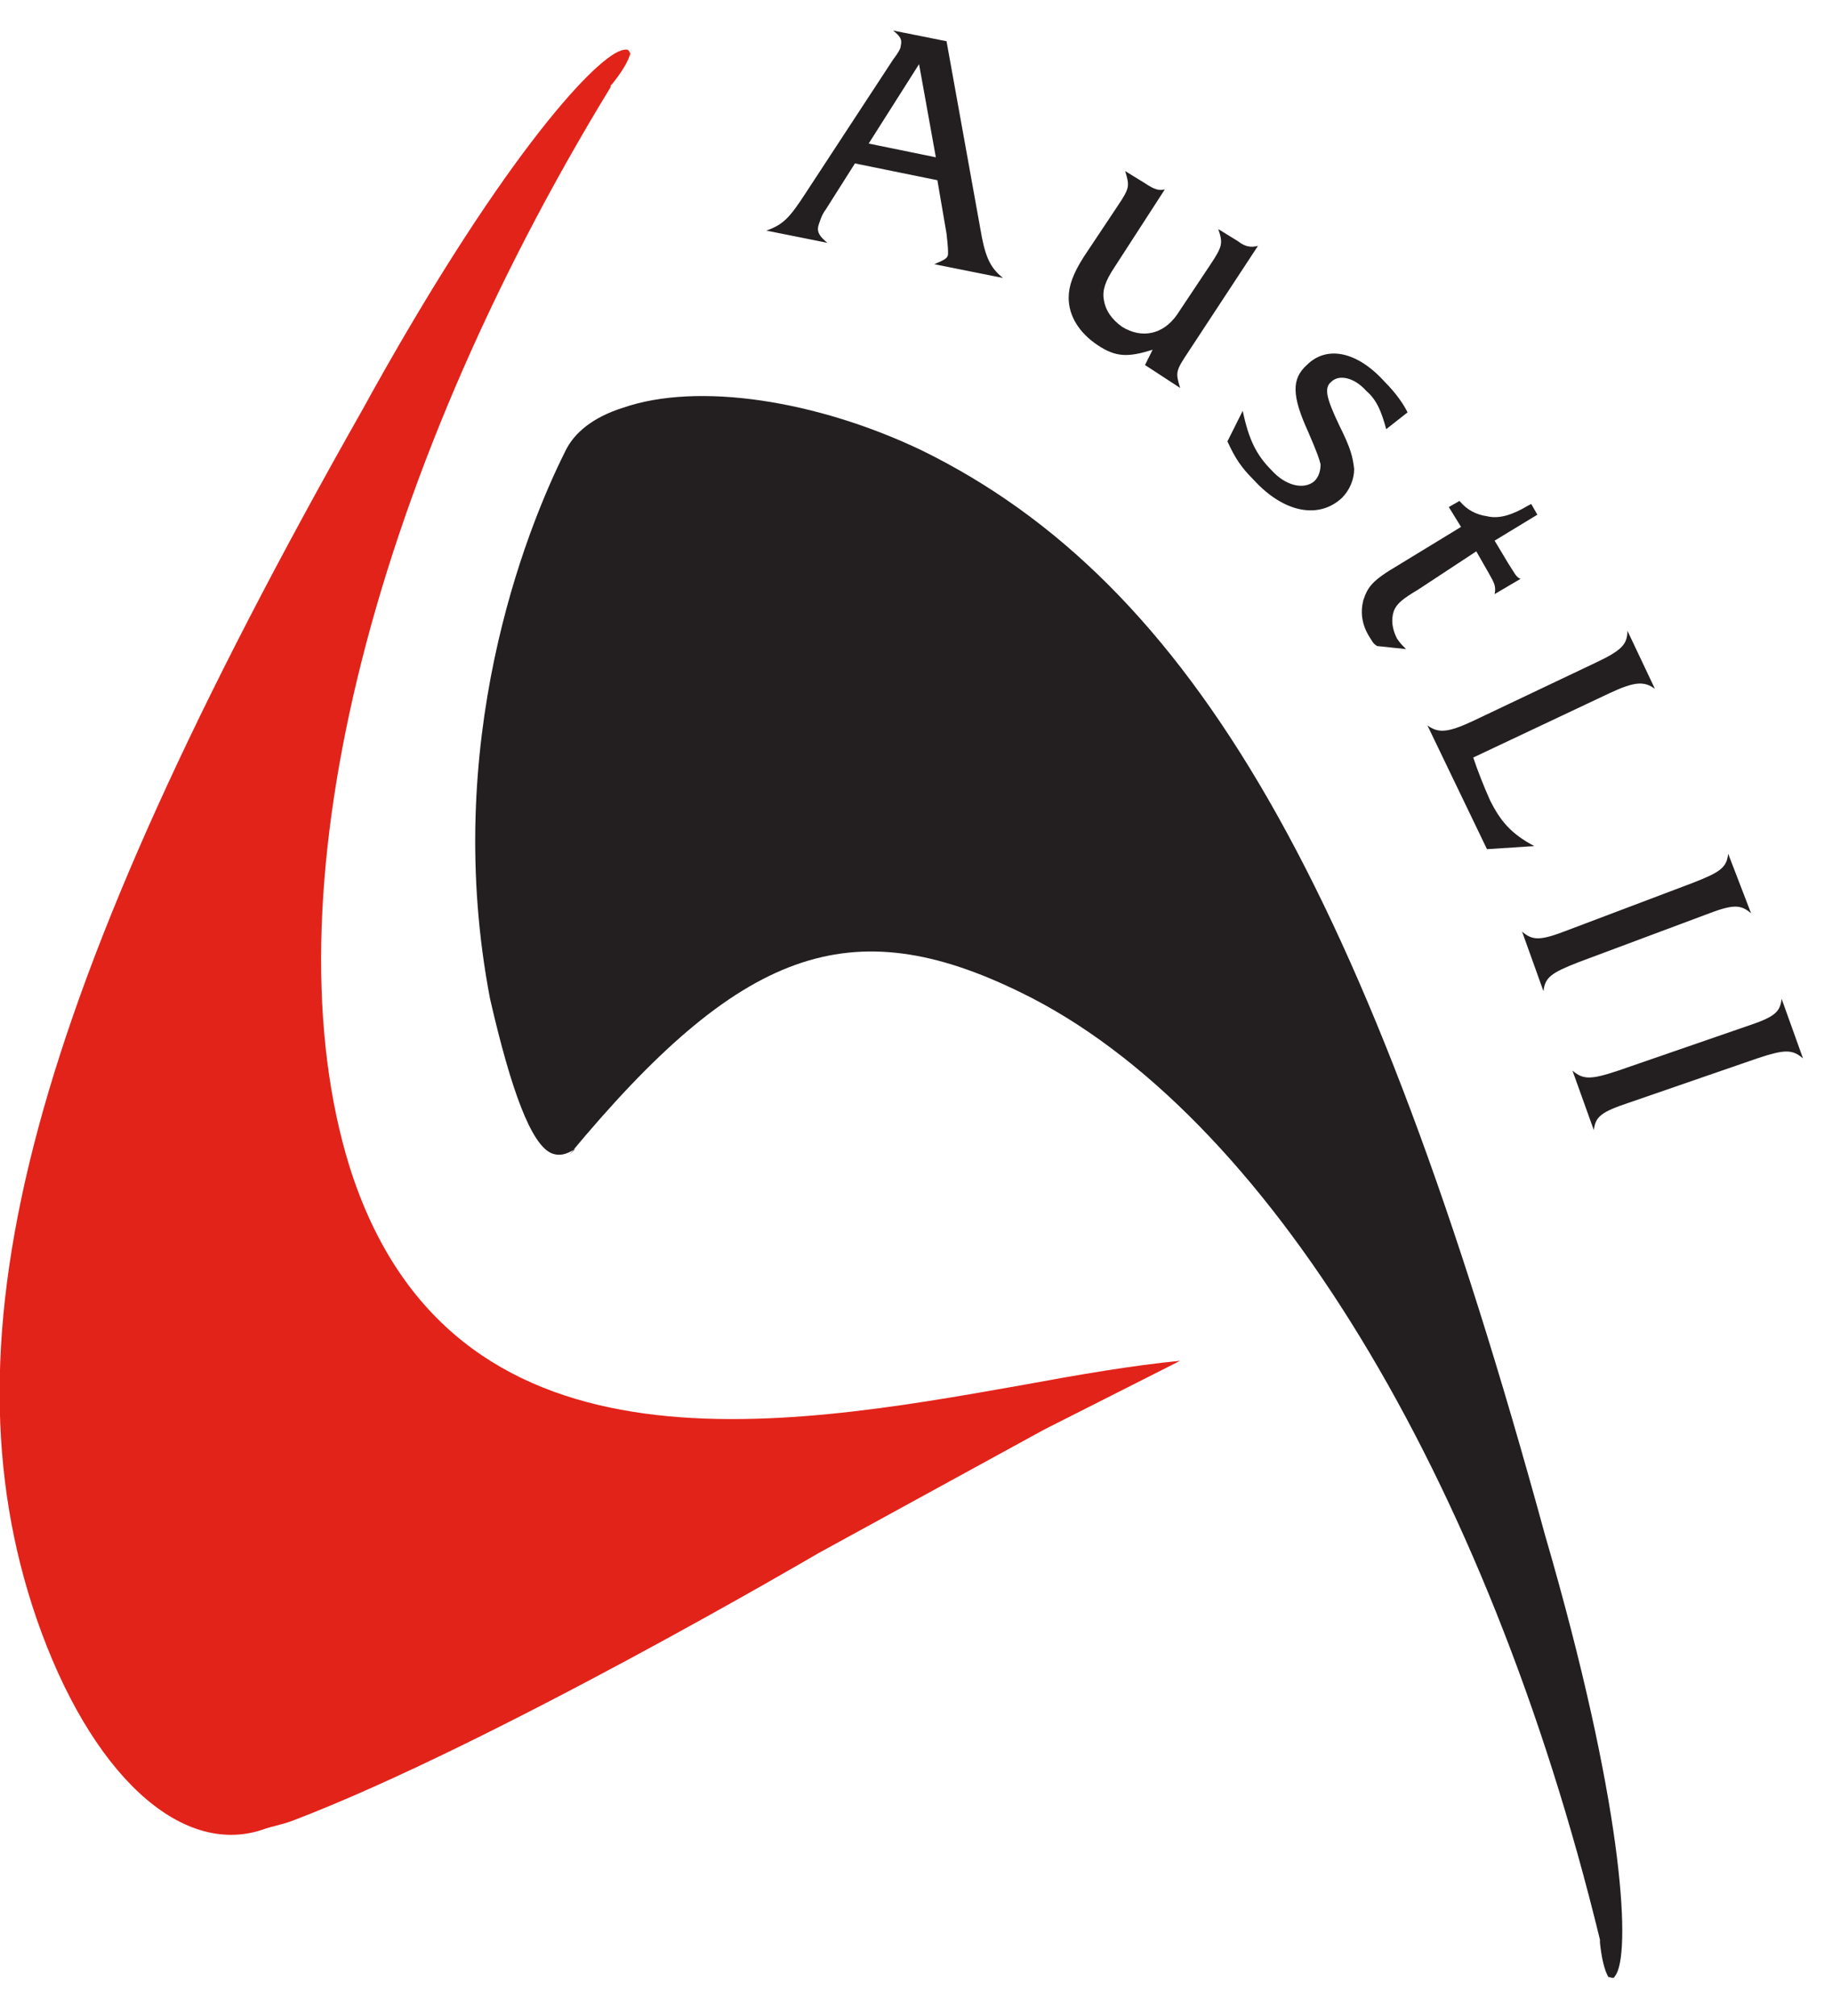
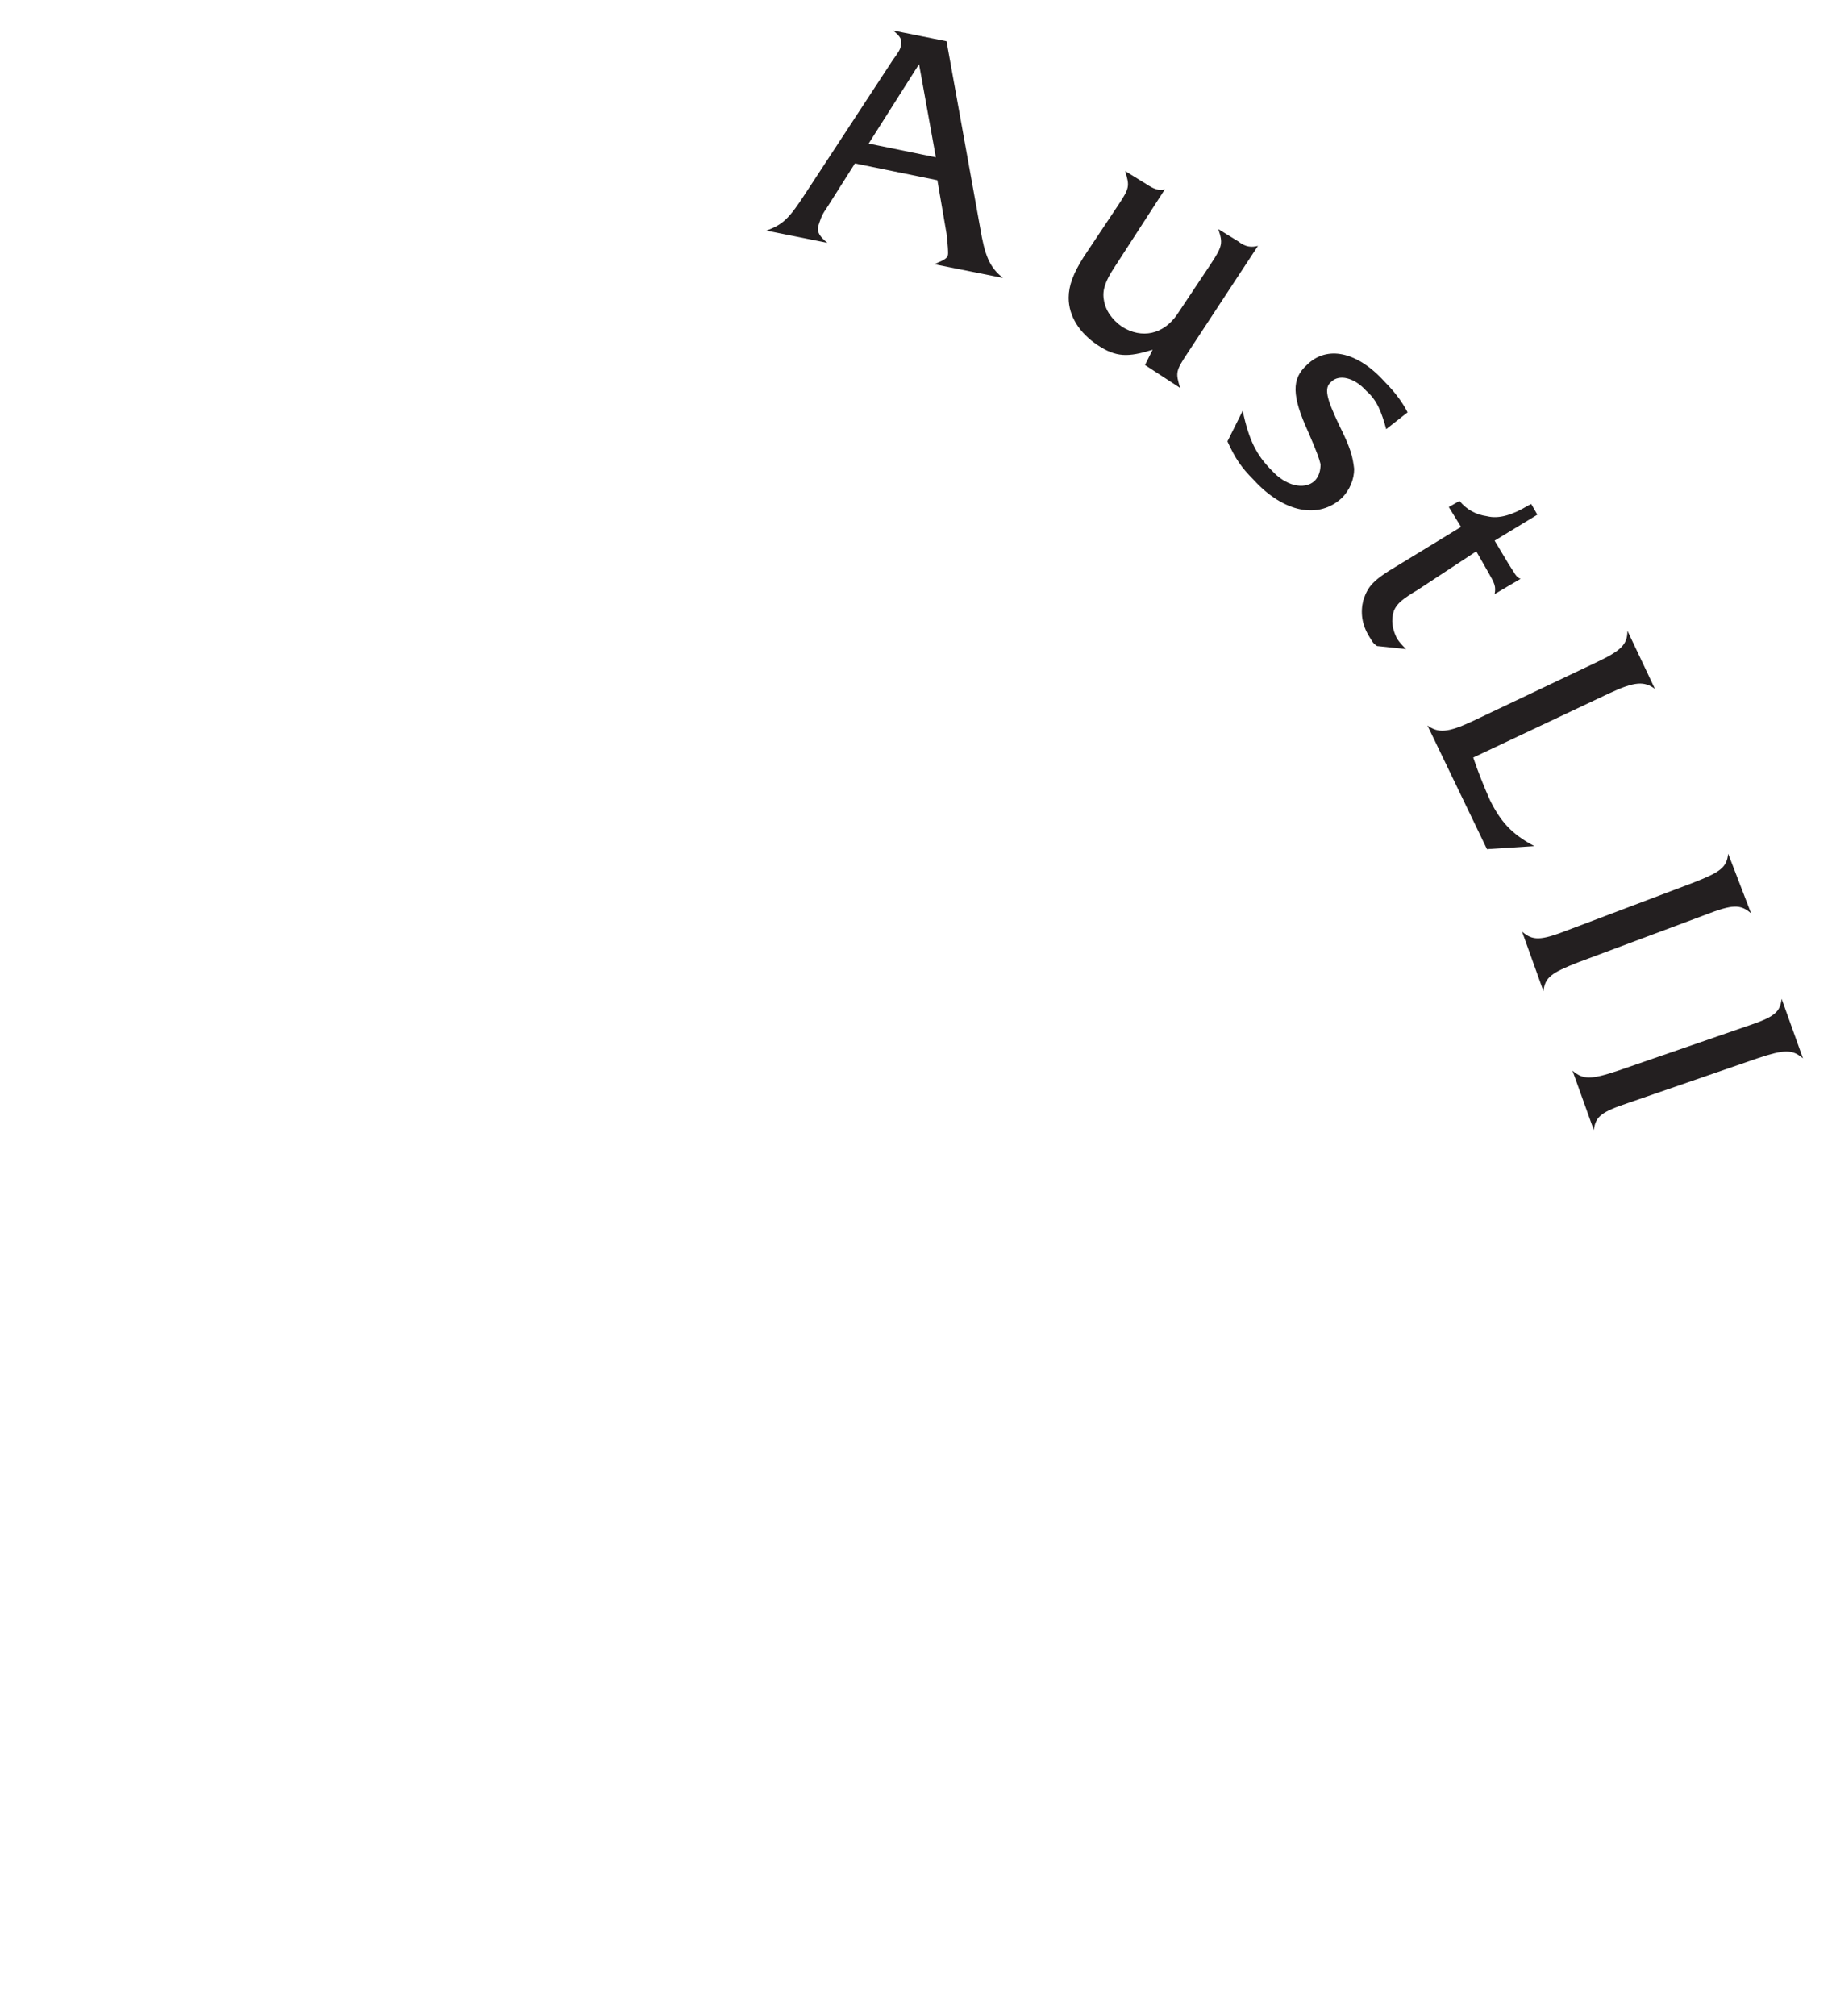
<svg xmlns="http://www.w3.org/2000/svg" width="40px" height="44px" viewBox="0 0 120 130" enable-background="new 0 0 40 44">
  <path fill="#231F20" d="M56 9.7l-1.9 3c-.3.4-.4.8-.5 1.1-.1.4.1.7.6 1.1l-4-.8c1.1-.4 1.5-.8 2.6-2.5l5.7-8.7c.3-.4.5-.7.5-.9.1-.4 0-.6-.5-1l3.5.7 2.2 12.2c.3 1.8.6 2.6 1.5 3.3l-4.5-.9c.7-.3.9-.4.9-.7 0-.2 0-.4-.1-1.3l-.6-3.5L56 9.7zm4.2-6.5l-3.3 5.2 4.4.9-1.1-6.1zm15.3 18.7c-1.6.5-2.4.5-3.6-.3-1.2-.8-1.9-1.9-1.9-3.1 0-.8.3-1.6 1-2.7l2.2-3.3c.8-1.2.8-1.3.5-2.3l1.3.8c.6.4.9.5 1.3.4L73 16.5c-.6.9-.8 1.5-.7 2.1.1.7.5 1.3 1.2 1.8 1.3.8 2.7.5 3.6-.8l2.2-3.3c.8-1.2.8-1.4.5-2.3l1.3.8c.5.4.9.4 1.3.3l-4.6 7c-.8 1.2-.8 1.3-.5 2.3L75 22.9l.5-1zm15.3 5.2c-.3-1.1-.6-1.9-1.3-2.5-.8-.9-1.8-1.1-2.3-.6-.5.4-.3 1.1.5 2.8.8 1.6.9 2.1 1 2.9 0 .7-.3 1.4-.8 1.9-1.5 1.4-3.8 1-5.8-1.2-.8-.8-1.2-1.4-1.7-2.5l1-2c.4 1.9.9 2.9 1.9 3.9.9 1 2.1 1.3 2.8.7.3-.3.4-.7.4-1.1-.1-.4-.2-.7-.8-2.1-1.1-2.4-1.1-3.5-.1-4.4 1.3-1.3 3.3-.9 5.1 1.1.7.7 1.2 1.4 1.5 2l-1.4 1.1zm2.1 10.5c-1 .6-1.4.9-1.6 1.4-.2.6-.1 1.2.2 1.8.2.3.3.4.6.7l-1.9-.2c-.3-.2-.3-.3-.5-.6-.5-.8-.6-1.6-.4-2.4.3-.9.6-1.3 2.3-2.3l4.1-2.5-.8-1.3.7-.4c.5.6 1.1.9 1.8 1 .8.2 1.7-.1 2.7-.7l.2-.1.4.7-2.8 1.7.9 1.5c.4.6.5.9.8 1l-1.7 1c.1-.5 0-.7-.4-1.4l-.8-1.4-3.8 2.5zm3.6 11c.3.9.7 1.9 1.1 2.8.7 1.4 1.4 2.2 2.9 3l-3.1.2-3.9-8.1c.7.5 1.3.5 3-.3l8-3.8c1.7-.8 2.1-1.2 2.1-2.1l1.8 3.8c-.7-.5-1.3-.5-3 .3l-8.9 4.2zm14.4 8.2c1.8-.7 2.2-1 2.3-1.9l1.5 3.9c-.7-.6-1.2-.6-3 .1l-8.3 3.1c-1.8.7-2.2 1-2.3 1.9L99.7 60c.7.6 1.2.6 3-.1l8.2-3.1zm3.5 9.4c1.8-.6 2.2-.9 2.3-1.8l1.4 3.9c-.7-.6-1.2-.6-3 0l-8.4 2.9c-1.8.6-2.2.9-2.3 1.8l-1.4-3.9c.7.6 1.2.6 3 0l8.4-2.9z" />
-   <path fill="#E2231A" d="M53.6 100.7s-21.3 12.5-34.4 17.5c-.8.3-1.5.4-2 .6-5.4 1.8-11.3-3.7-14.8-13.8C-4 86.4 2 64.2 23.7 25.9c8.8-16 15.1-23 17-23.6.4-.1.5-.1.6.3v-.2s0 .6-1.2 2.1l-.1.1v.1C24 30.9 17.5 58 22.9 75.4c6.6 20.9 28.2 17.1 44 14.3 3.8-.7 7.3-1.3 10.4-1.6l-8.9 4.5-14.8 8.1z" />
-   <path fill="#231F20" d="M37 28.6c.6-1.3 1.9-2.3 3.8-2.9 4.9-1.7 12.7-.5 19.6 2.8 17.7 8.7 29.2 28.6 40.8 71 5.1 17.5 5.6 26.9 4.7 28.7-.1.2-.2.3-.2.3-.1 0-.2 0-.4-.1.1 0 .1.1.1.1s-.4-.4-.6-2.3v-.2c-7.4-30.4-21.9-54.2-37.9-62-11.2-5.5-18.4-2.9-29.6 10.6l.4-.4c-.3.2-.9.6-1.6.3-1.3-.6-2.6-4-4-10.1-3.2-16.7 2.3-30.6 4.9-35.8z" />
</svg>